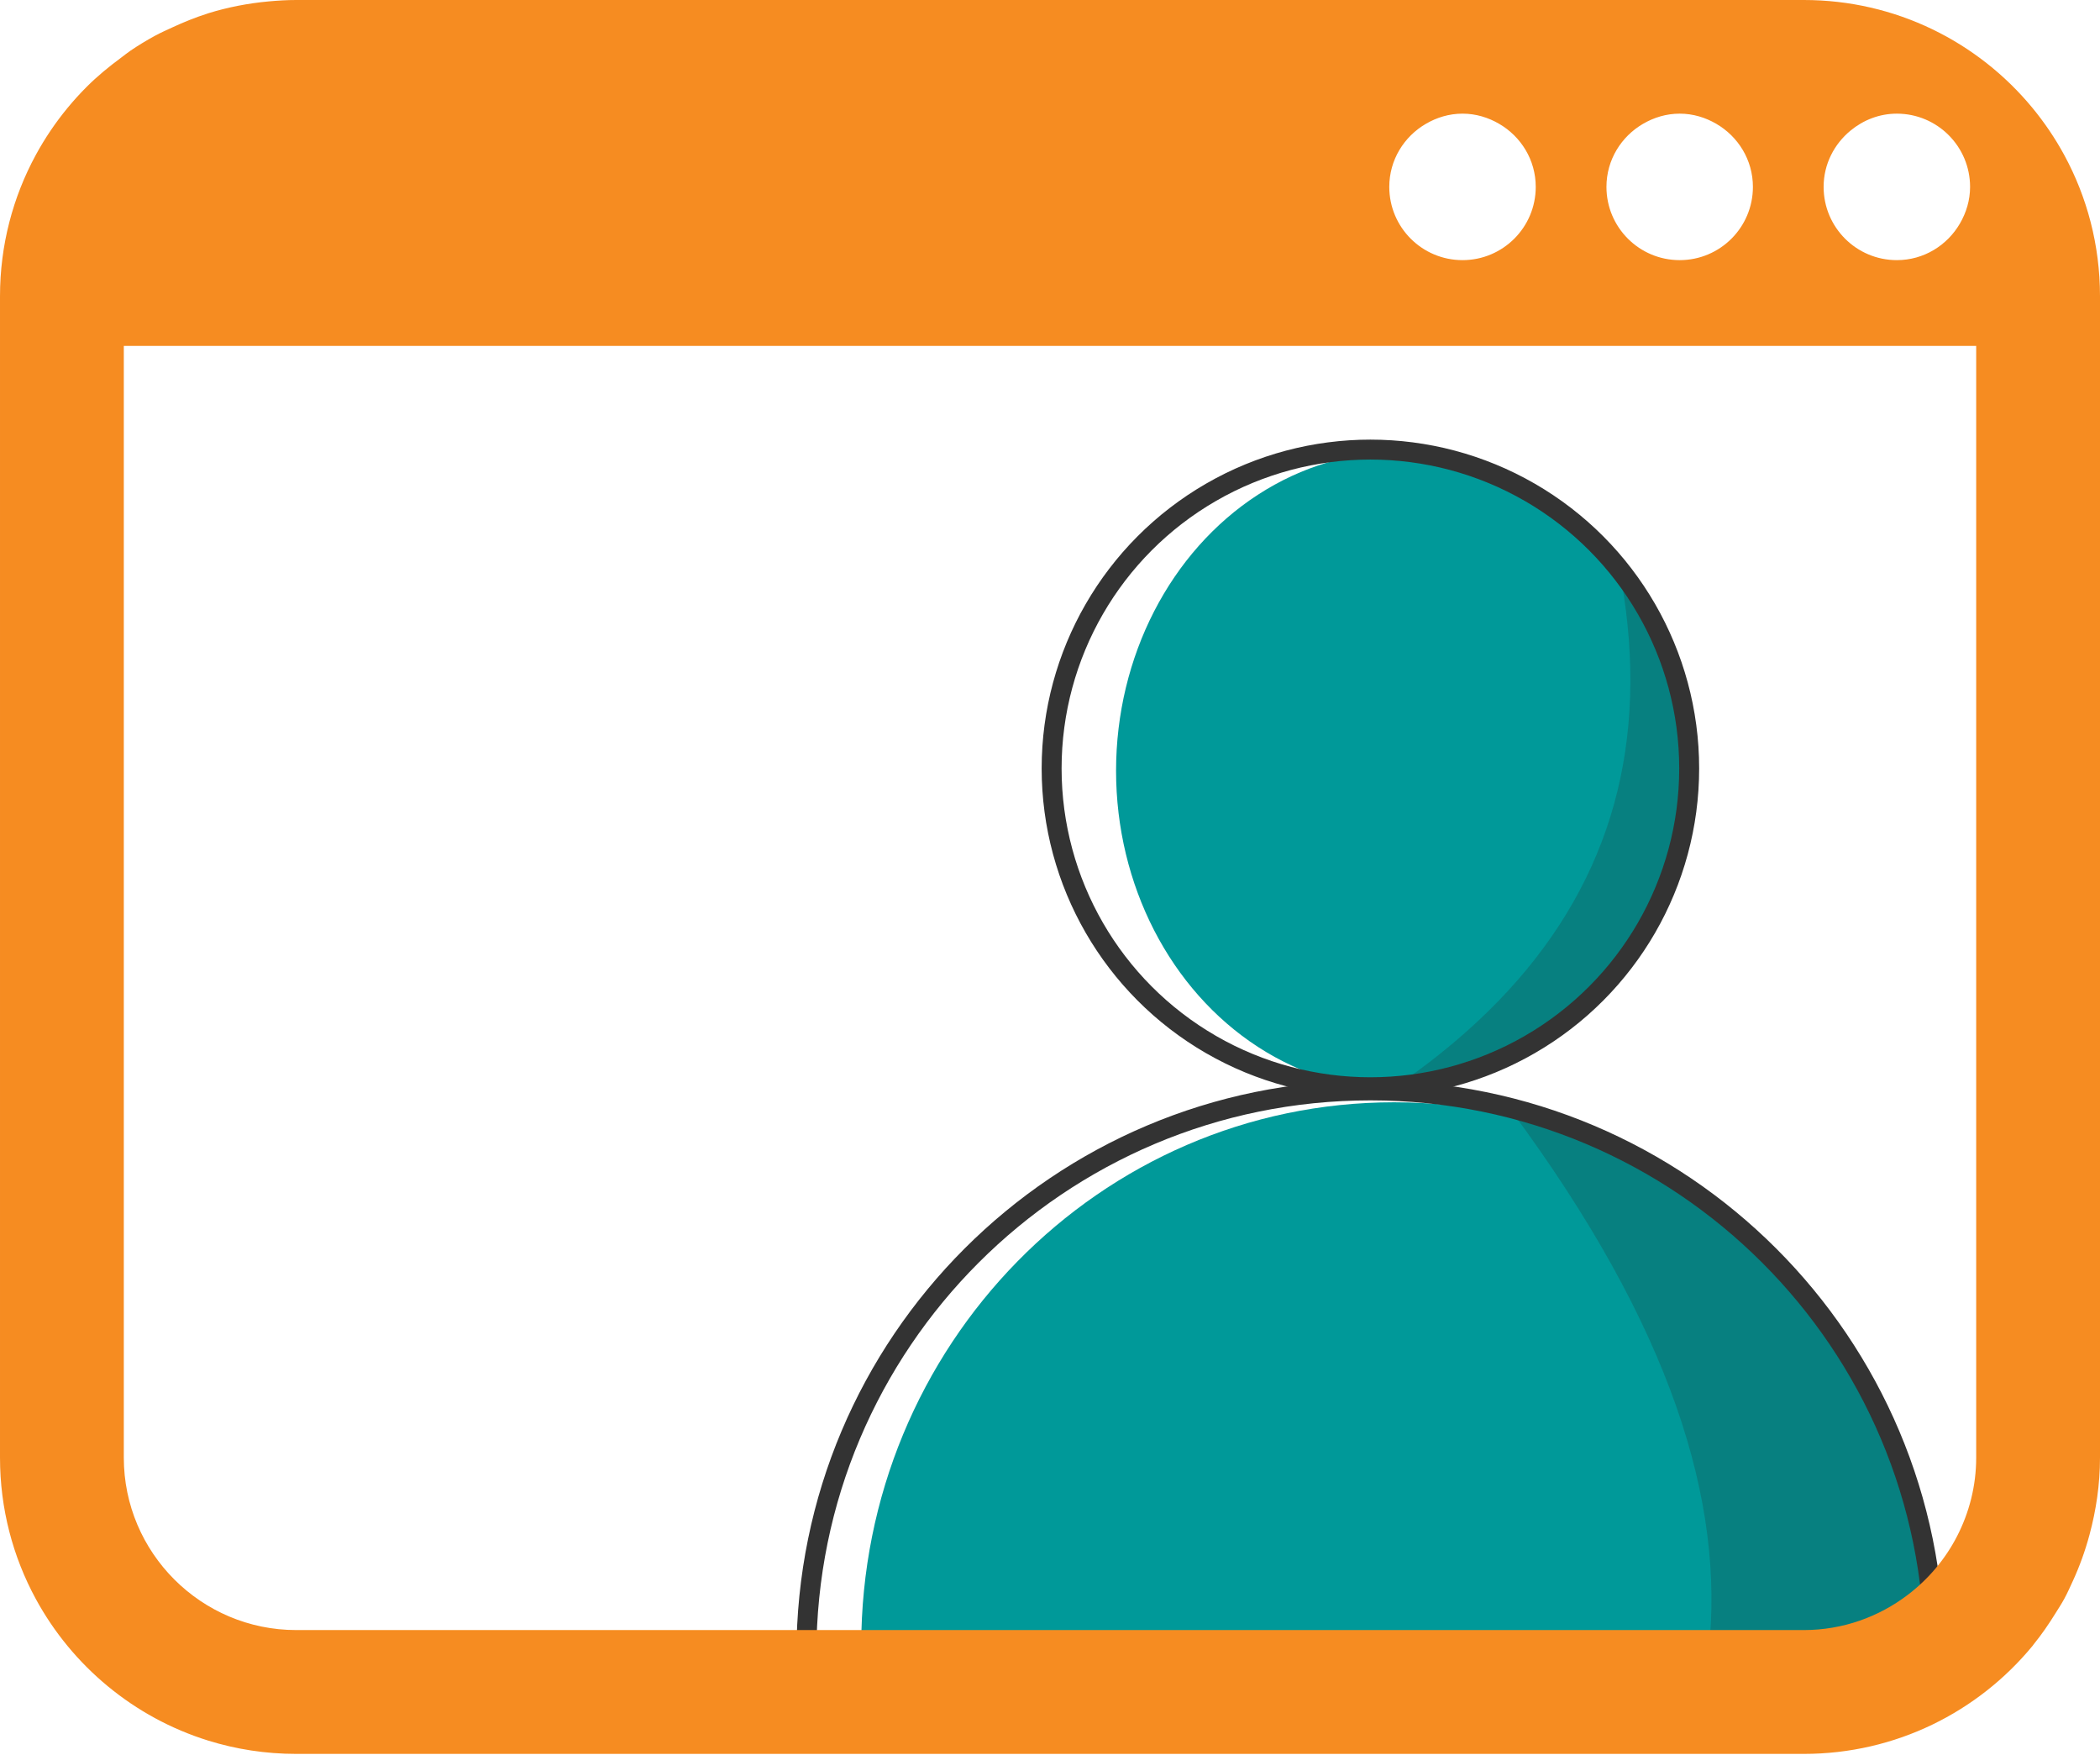
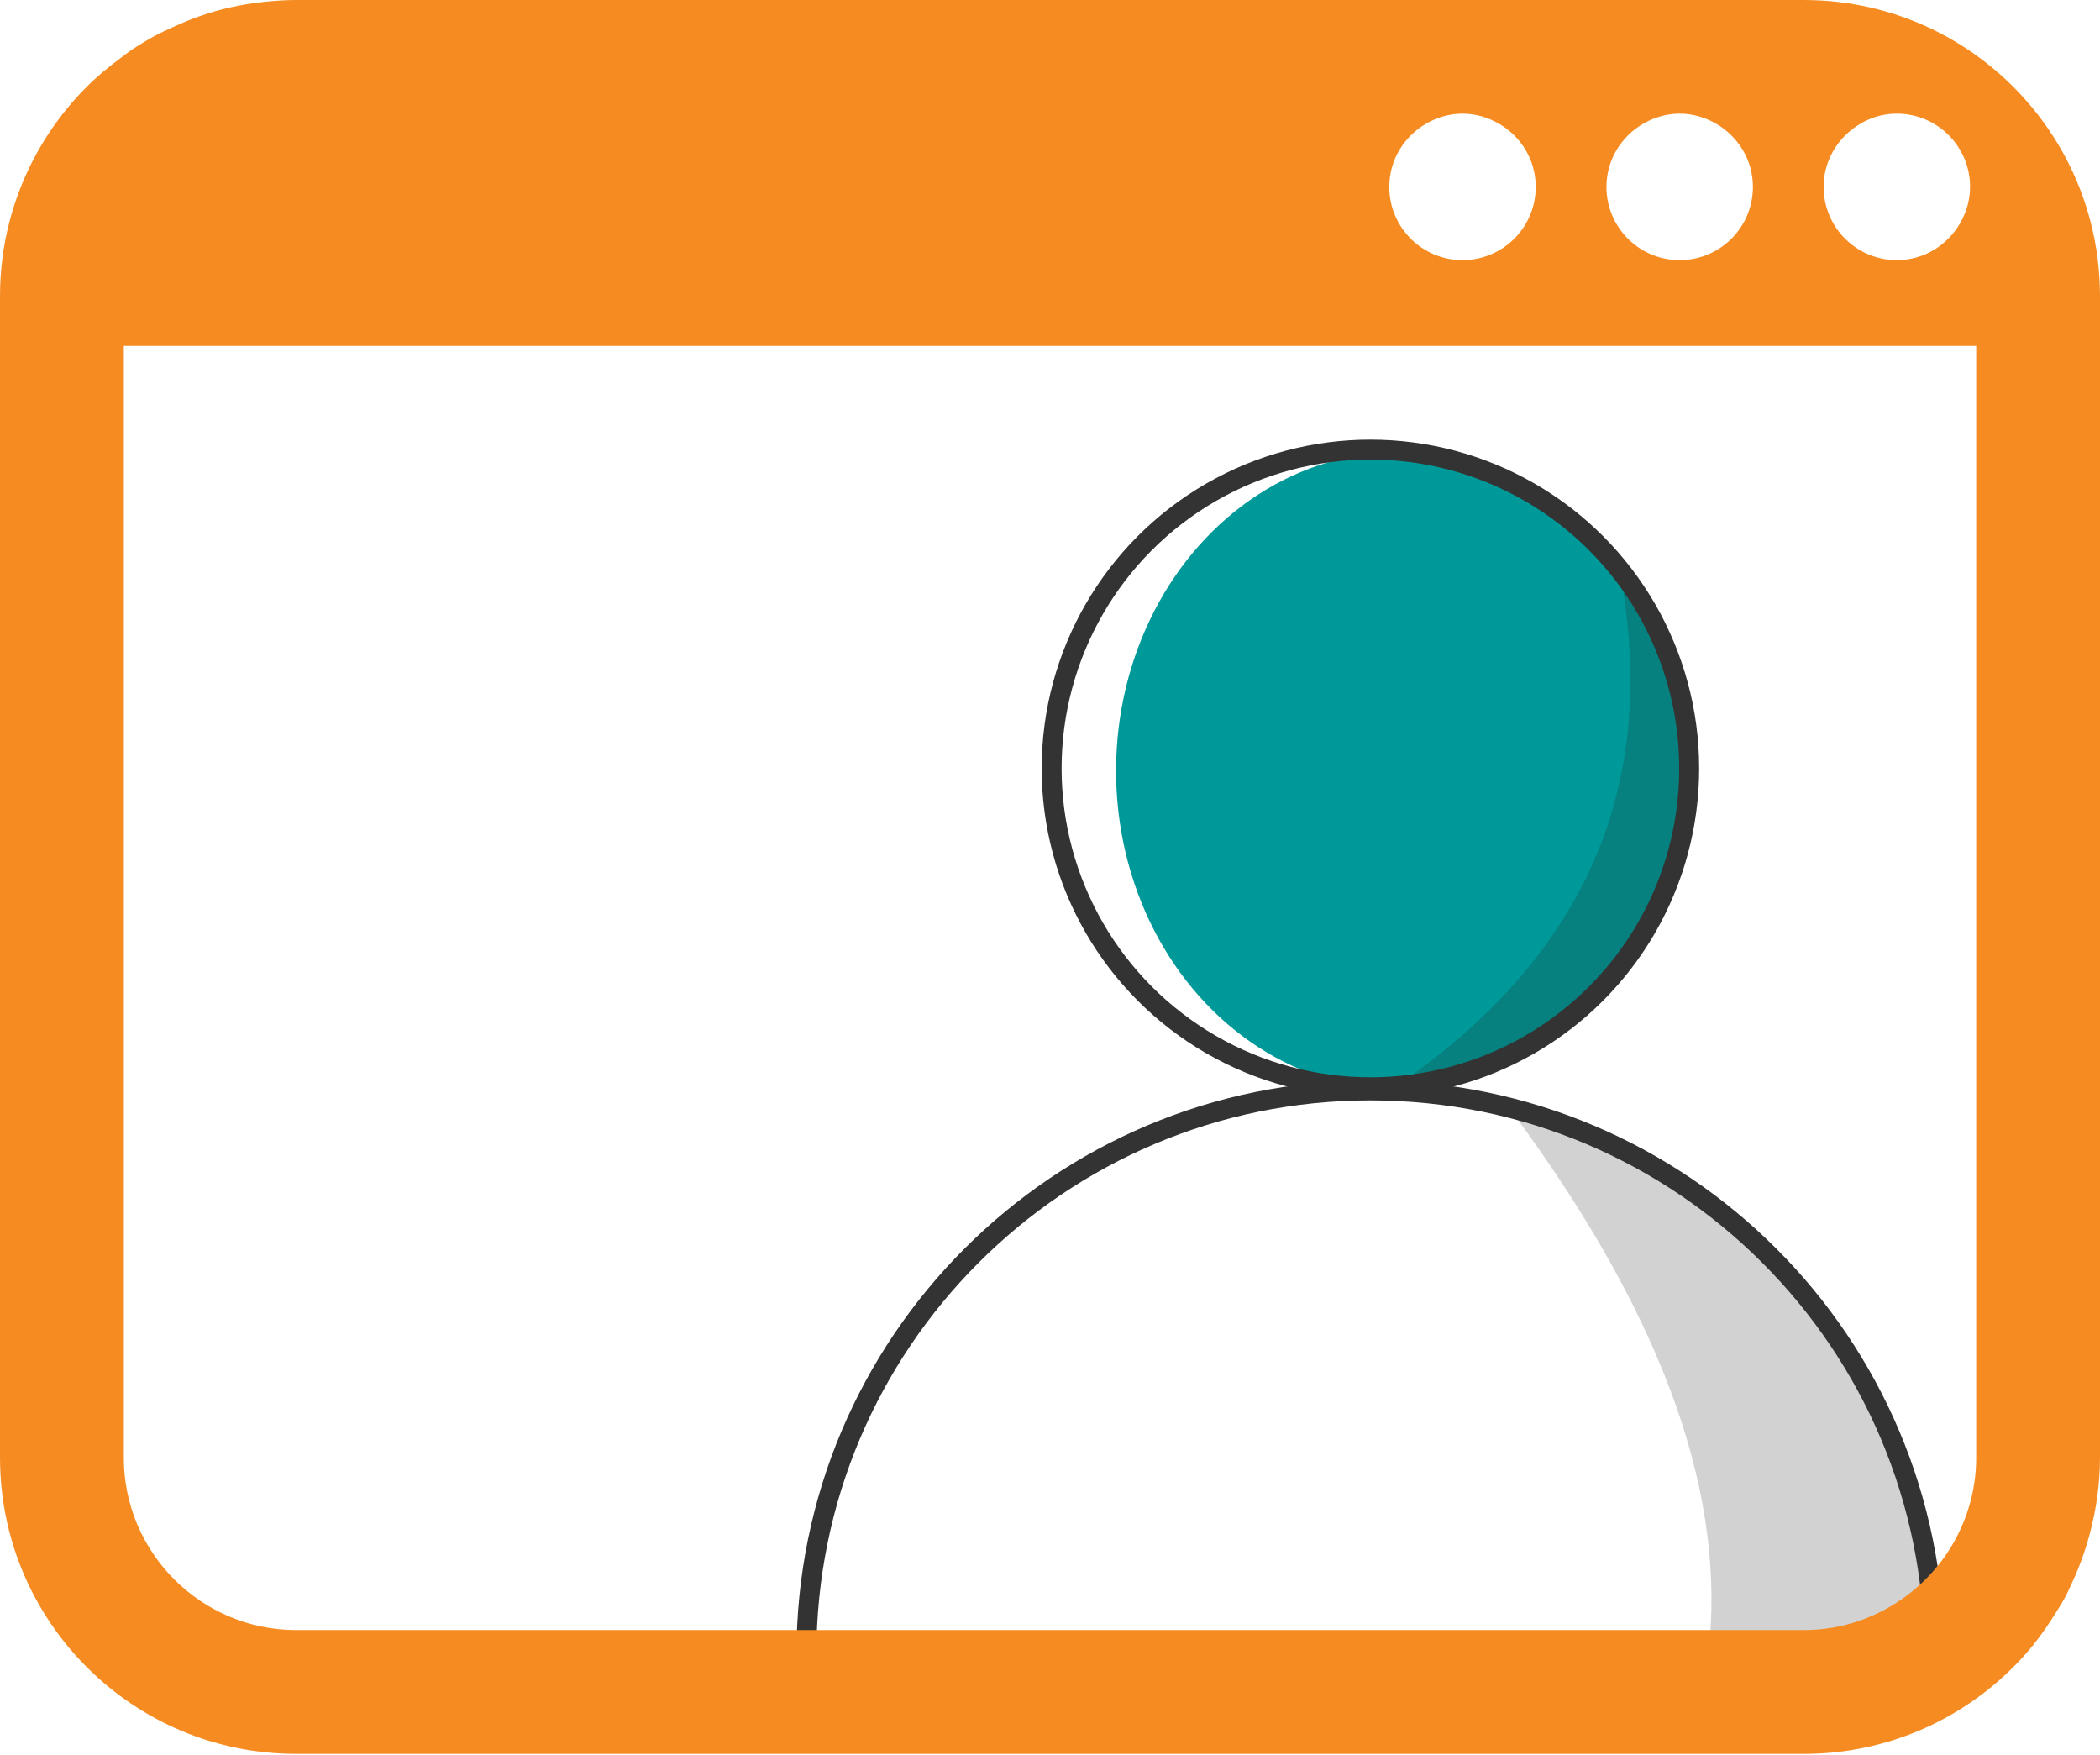
<svg xmlns="http://www.w3.org/2000/svg" viewBox="0 0 960.619 802.513">
  <defs>
    <style>.cls-1{clip-path:url(#clippath-1);}.cls-1,.cls-2,.cls-3,.cls-4{fill:none;}.cls-2{isolation:isolate;}.cls-5{fill:#f68c21;}.cls-6{fill:#099;}.cls-7{fill:#231f20;mix-blend-mode:multiply;opacity:.2;}.cls-3{clip-path:url(#clippath);}.cls-4{stroke:#333;stroke-miterlimit:10;stroke-width:9.12px;}</style>
    <clipPath id="clippath">
      <path class="cls-6" d="m393.96,752.876c0-137.363,109.133-248.717,243.756-248.717s243.756,111.355,243.756,248.717" />
    </clipPath>
    <clipPath id="clippath-1">
      <circle class="cls-4" cx="626.876" cy="351.456" r="145.822" />
    </clipPath>
  </defs>
  <g class="cls-2">
    <g id="Layer_1">
-       <path class="cls-6" d="m393.96,752.876c0-137.363,109.133-248.717,243.756-248.717s243.756,111.355,243.756,248.717" />
      <g class="cls-3">
        <path class="cls-7" d="m906.178,924.054h-221.4c107.895-100.466,151.891-225.278,0-424.726h221.4v424.726Z" />
      </g>
      <path class="cls-4" d="m368.883,756.72c0-142.486,115.507-257.993,257.993-257.993s257.993,115.507,257.993,257.993" />
      <path class="cls-5" d="m960.619,666.691V135.494c0-23.385-5.924-45.386-16.353-64.585-4.172-7.68-9.064-14.91-14.587-21.602-24.851-30.113-62.461-49.307-104.554-49.307H135.495c-4.199,0-8.336.254-12.437.628-9.604.875-18.935,2.689-27.855,5.464-.169.053-.328.129-.497.182-5.47,1.725-10.73,3.888-15.875,6.264-2.664,1.23-5.353,2.421-7.921,3.816-3.84,2.086-7.567,4.352-11.172,6.787-1.534,1.037-2.952,2.224-4.441,3.321-5.505,4.056-10.787,8.399-15.611,13.224-3.065,3.065-5.984,6.276-8.745,9.622-5.523,6.692-10.415,13.922-14.587,21.602-5.215,9.599-9.303,19.899-12.088,30.723-2.785,10.824-4.266,22.17-4.266,33.862v531.197c0,11.692,1.481,23.039,4.266,33.862,2.784,10.823,6.873,21.123,12.088,30.723,4.172,7.68,9.064,14.91,14.587,21.602,2.761,3.346,5.68,6.557,8.745,9.622,6.13,6.13,12.845,11.675,20.053,16.545,3.604,2.435,7.332,4.701,11.172,6.787,7.68,4.172,15.808,7.623,24.293,10.262,12.728,3.959,26.261,6.092,40.292,6.092h689.63c42.093,0,79.703-19.194,104.554-49.307.221-.268.405-.566.625-.836,3.633-4.472,6.897-9.237,9.944-14.154,1.359-2.192,2.783-4.34,4.017-6.612,1.432-2.636,2.658-5.394,3.917-8.132,3.11-6.768,5.653-13.828,7.625-21.142,3.041-11.276,4.811-23.075,4.811-35.311Zm-87.896,62.727c-13.246,10.077-29.709,16.134-47.598,16.134H135.495c-43.484,0-78.861-35.377-78.861-78.86V158.201h847.35v508.49c0,12.95-3.196,25.148-8.751,35.939-5.424,10.537-13.149,19.665-22.511,26.787Zm-70.875-643.936c0,18.501-14.998,33.499-33.499,33.499s-33.499-14.998-33.499-33.499c0-12.364,6.775-23.044,16.74-28.848,4.947-2.881,10.622-4.651,16.759-4.651s11.812,1.771,16.759,4.651c9.966,5.804,16.74,16.484,16.74,28.848Zm-99.342,0c0,18.501-14.998,33.499-33.499,33.499s-33.499-14.998-33.499-33.499c0-12.364,6.775-23.044,16.74-28.848,4.947-2.881,10.622-4.651,16.759-4.651s11.812,1.771,16.759,4.651c9.966,5.804,16.74,16.484,16.74,28.848Zm144.066-25.806c5.777-4.735,13.066-7.693,21.119-7.693,18.501,0,33.499,14.998,33.499,33.499,0,6.14-1.772,11.819-4.656,16.767-5.805,9.961-16.482,16.732-28.843,16.732-18.501,0-33.499-14.998-33.499-33.499,0-10.448,4.884-19.663,12.38-25.806Z" />
      <g class="cls-1">
        <ellipse class="cls-6" cx="640.347" cy="352.548" rx="129.818" ry="145.822" />
        <path class="cls-7" d="m721.022,193.455c62.919,161.249,6.173,277.52-172.504,350.812l364.081-82.936-191.577-267.875Z" />
      </g>
      <circle class="cls-4" cx="626.876" cy="351.456" r="145.822" />
    </g>
  </g>
</svg>